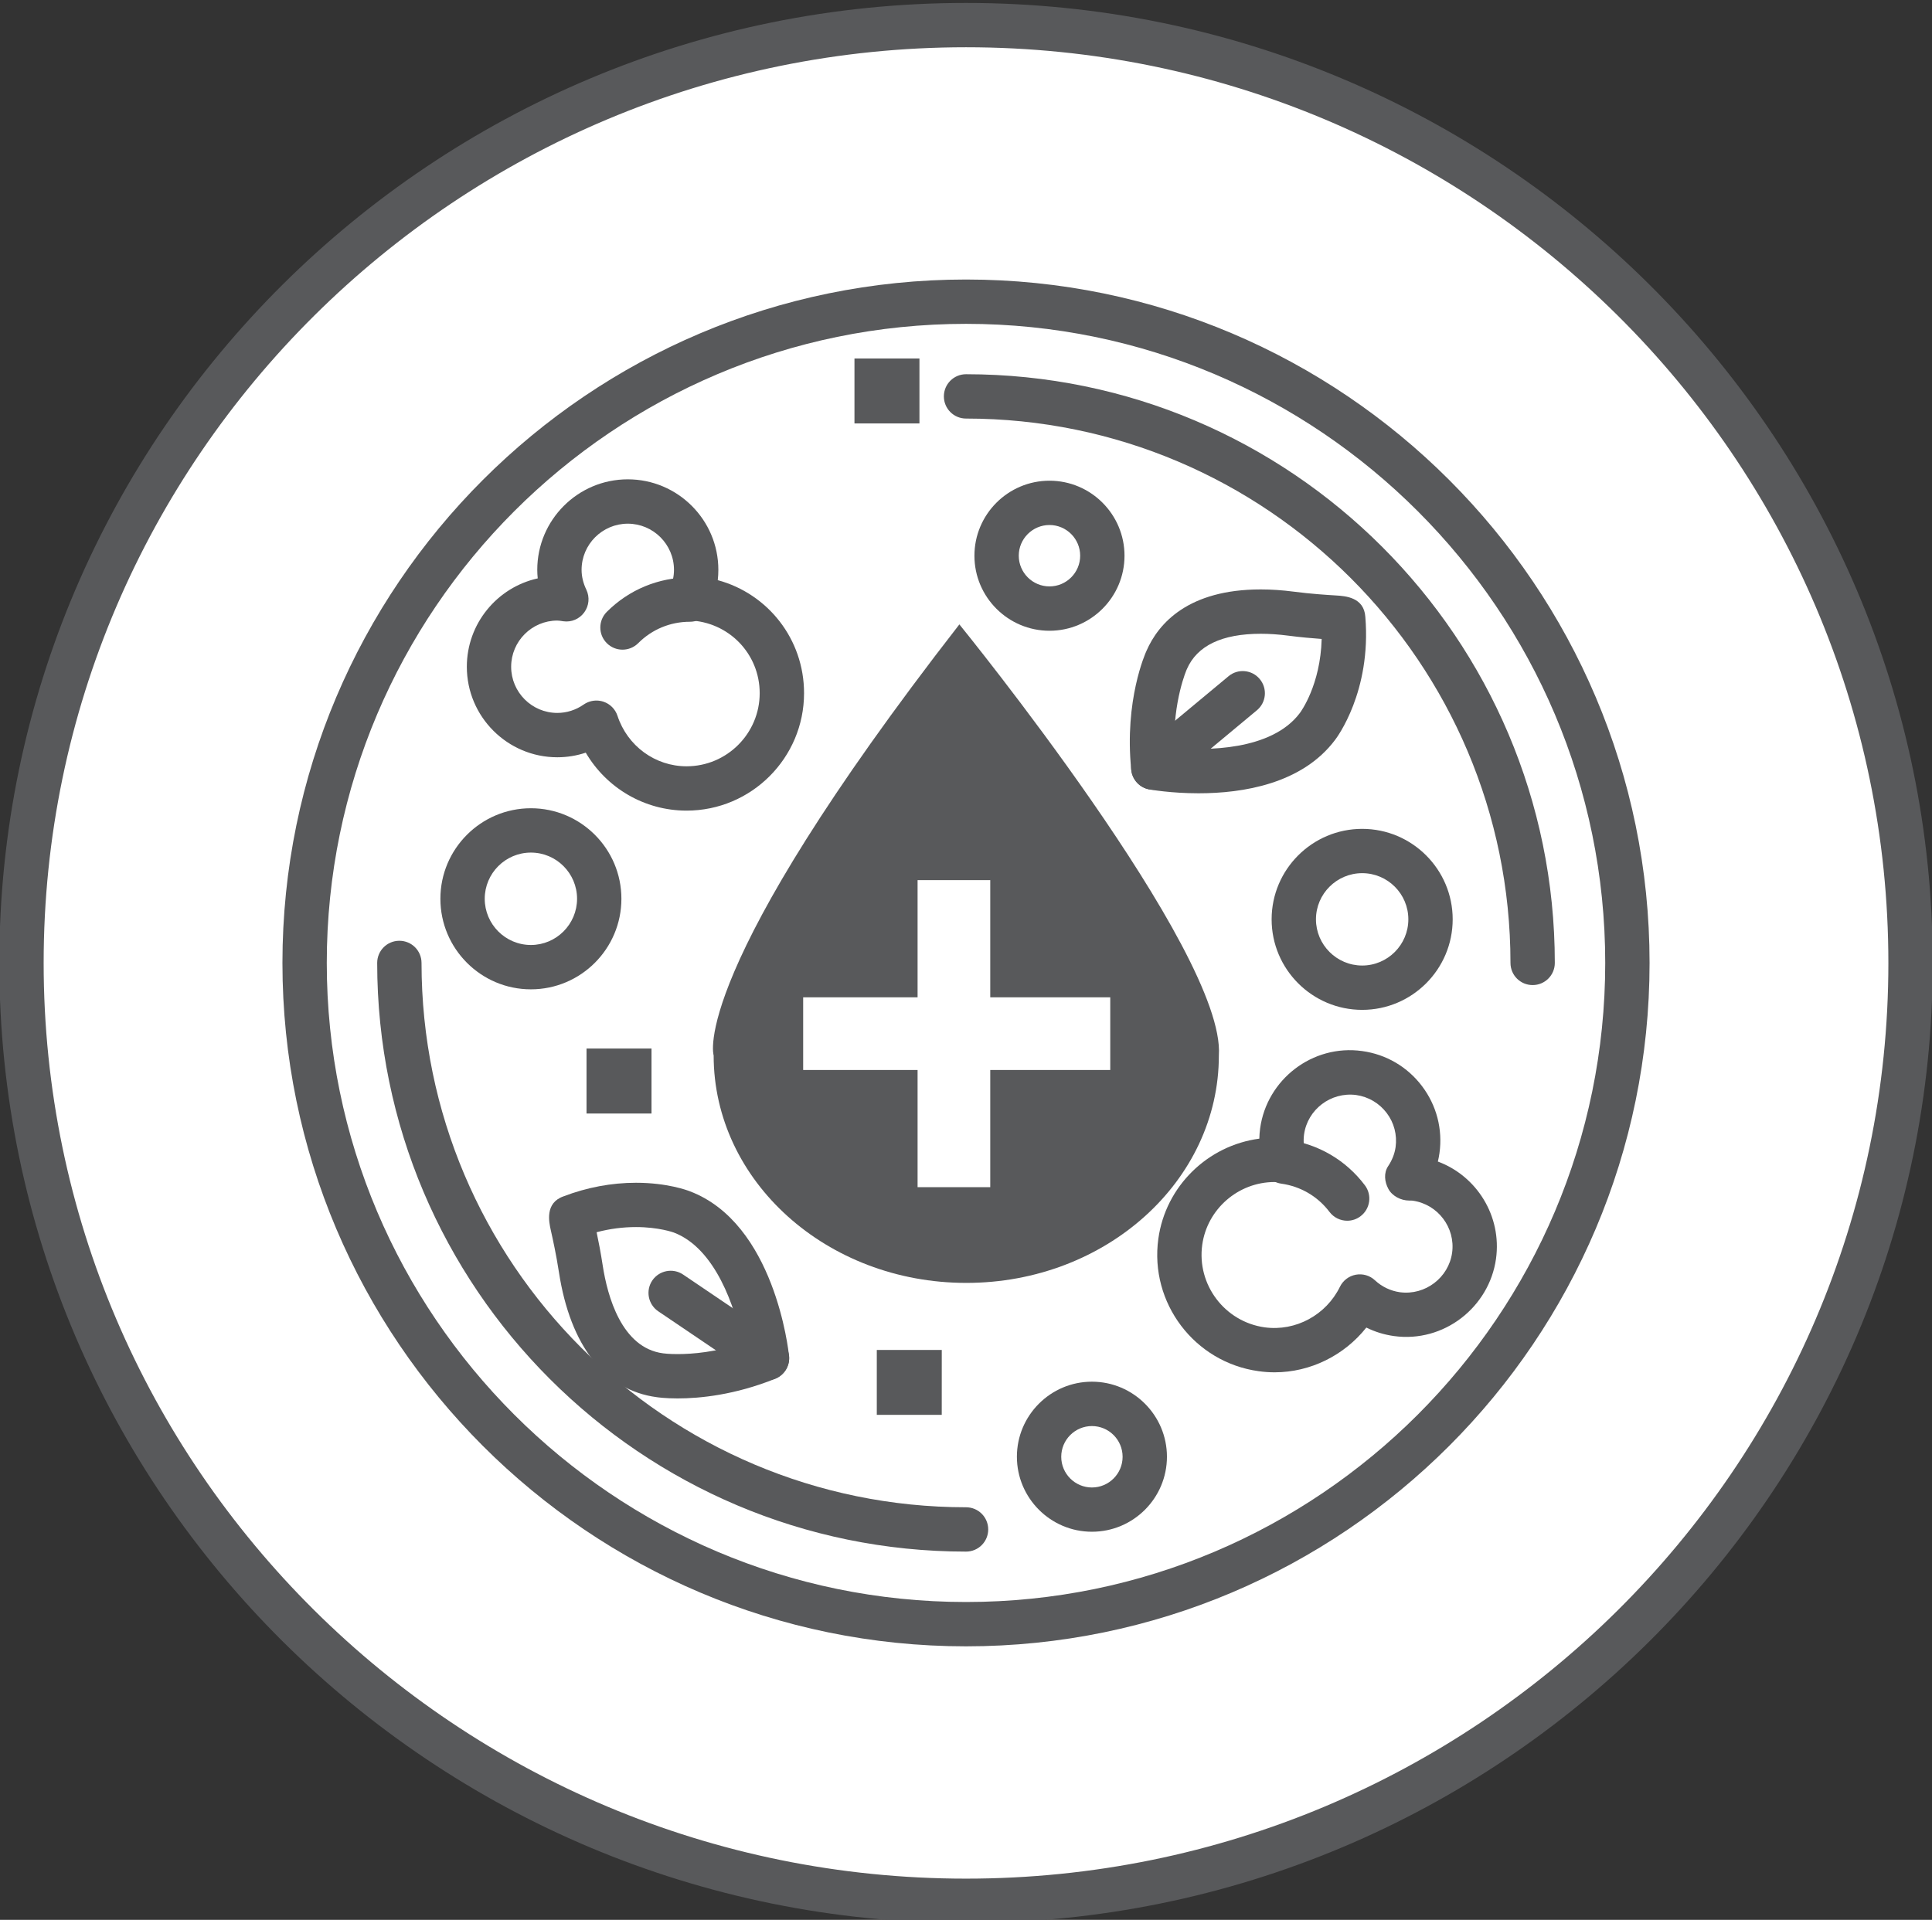
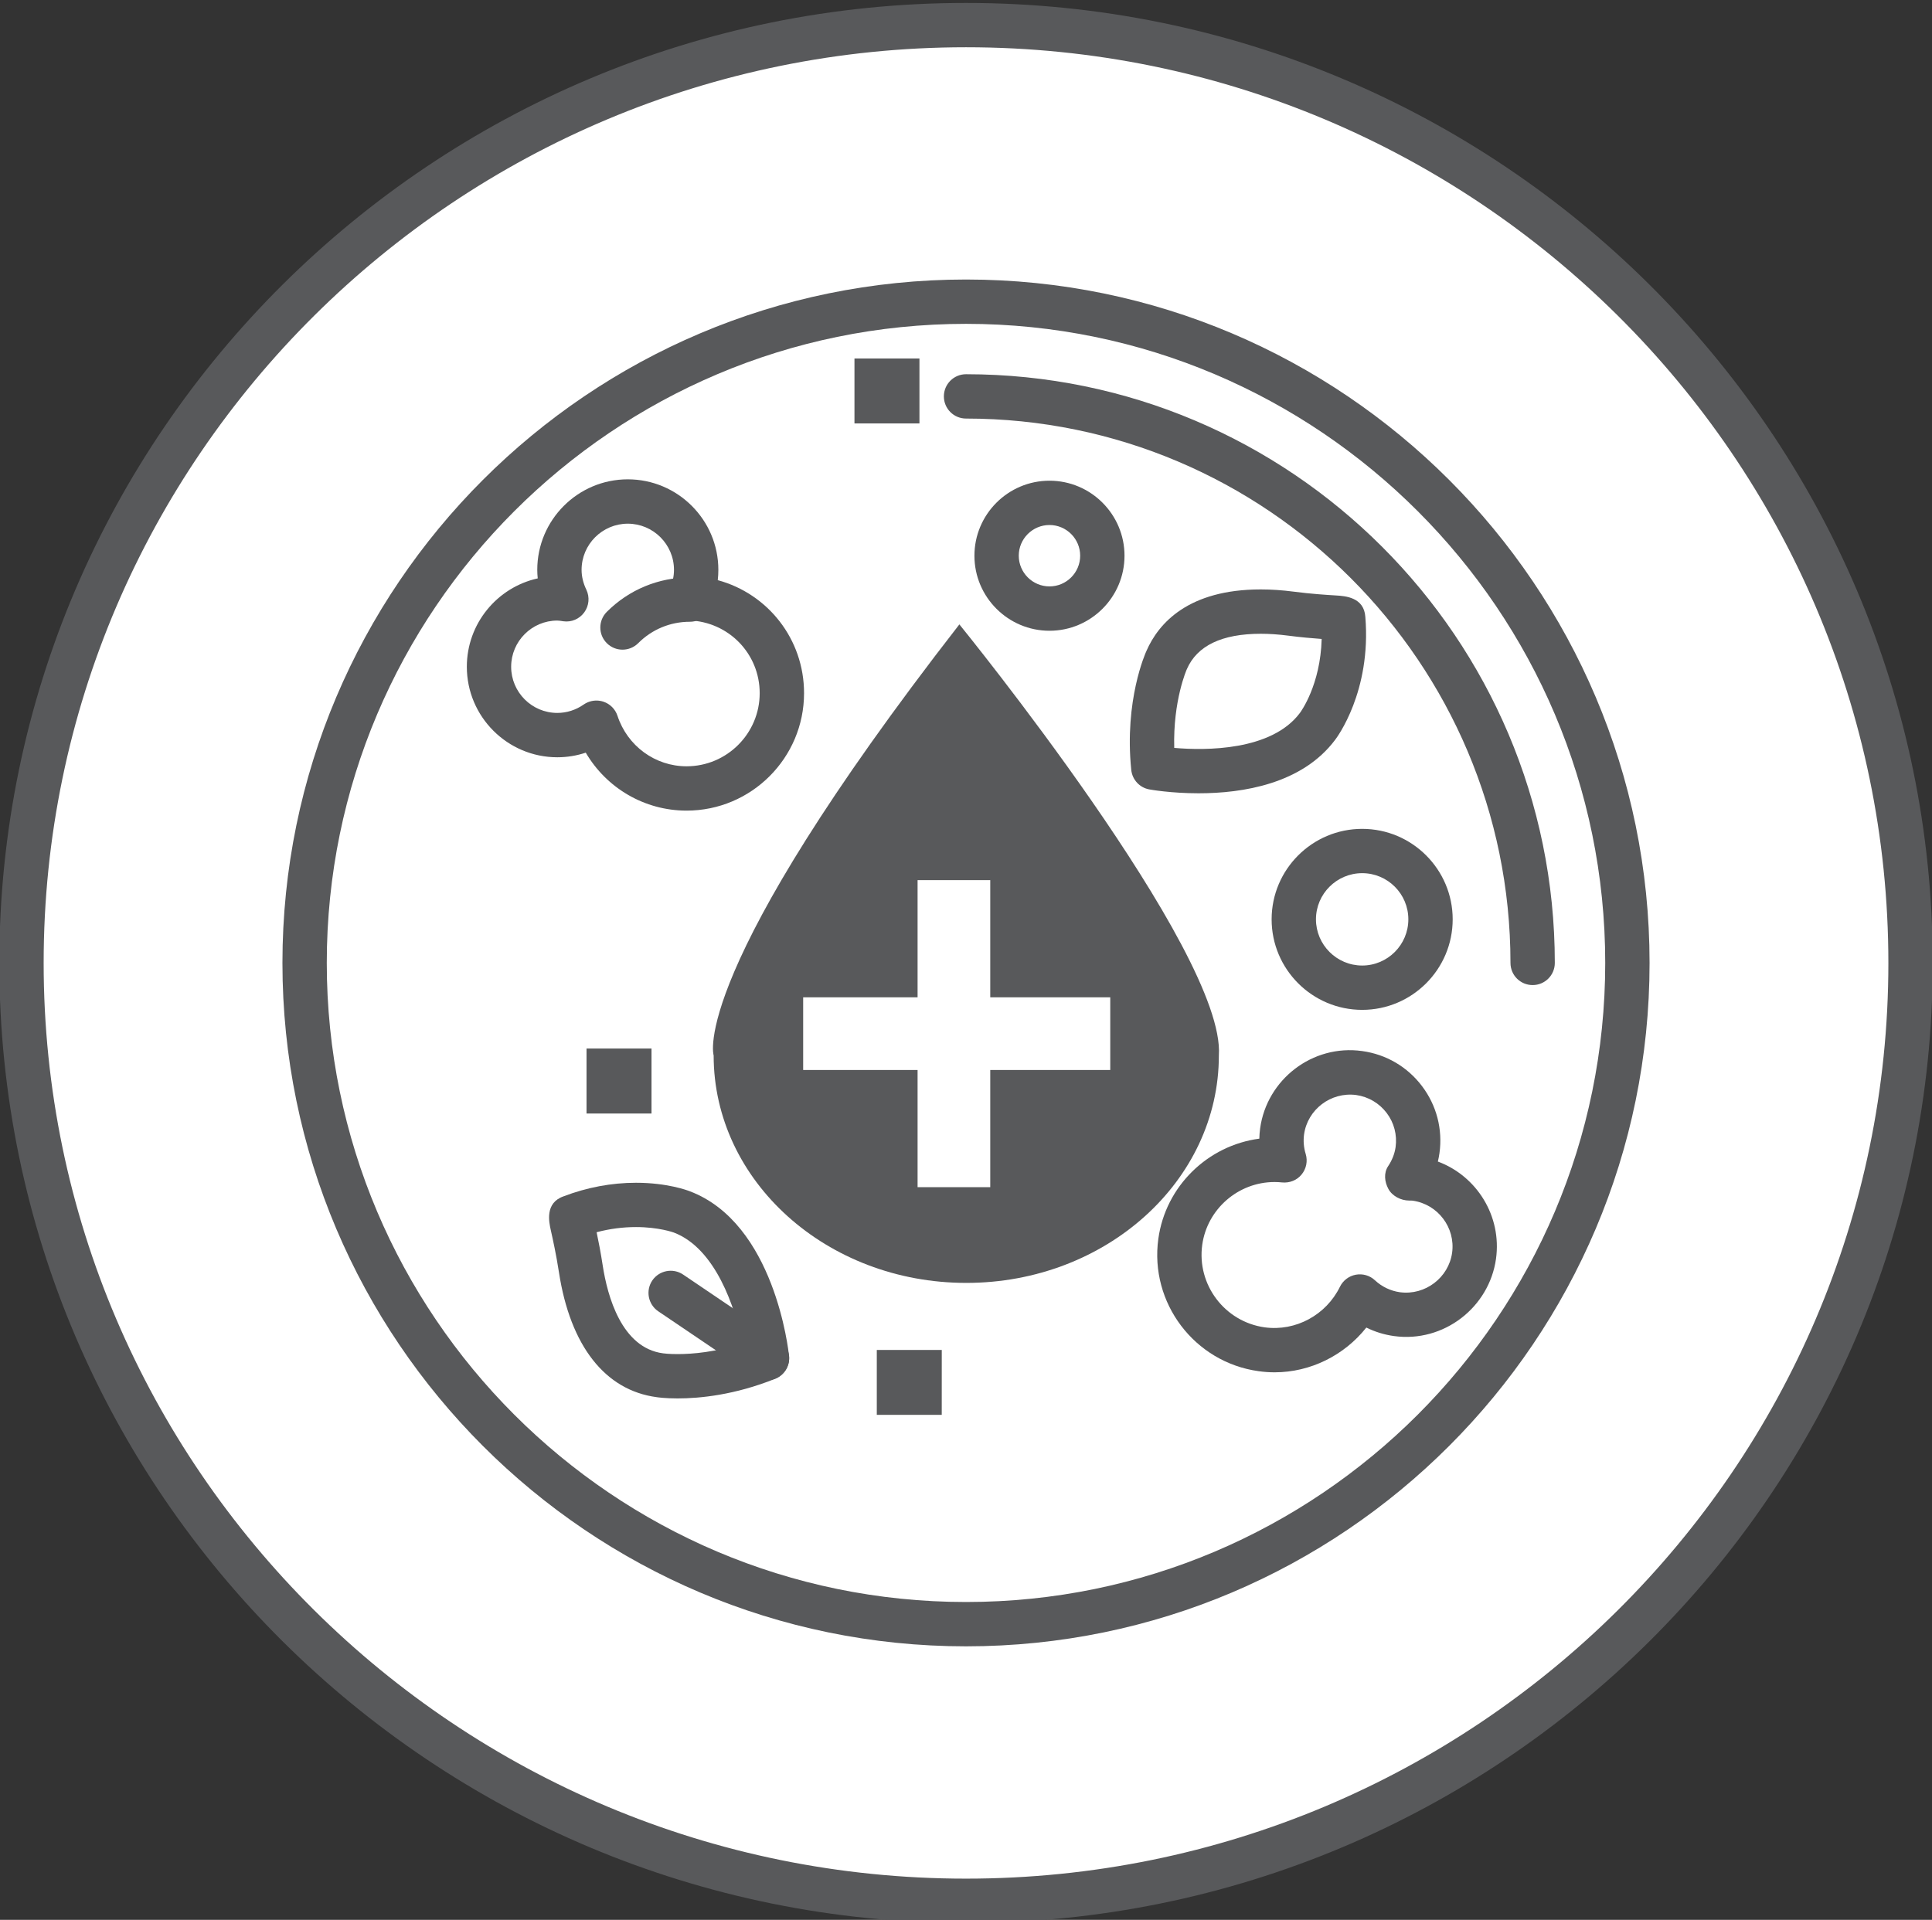
<svg xmlns="http://www.w3.org/2000/svg" version="1.1" id="Layer_1" x="0px" y="0px" width="87.148px" height="86.619px" viewBox="0 0 87.148 86.619" enable-background="new 0 0 87.148 86.619" xml:space="preserve">
  <rect x="0" y="0" width="87.148" height="86.619" fill="#333333" stroke="none" />
  <g>
    <g>
      <g>
        <ellipse fill="#FFFFFF" cx="43.576" cy="43.446" rx="42.604" ry="42.314" />
        <path fill="#58595B" d="M43.576,86.761c-24.046,0-43.607-19.432-43.607-43.315c0-23.883,19.563-43.313,43.607-43.313     c24.043,0,43.604,19.43,43.604,43.313C87.18,67.329,67.619,86.761,43.576,86.761z M43.576,2.132     c-22.942,0-41.607,18.533-41.607,41.313c0,22.781,18.665,41.314,41.607,41.314c22.939,0,41.604-18.533,41.604-41.314     C85.18,20.665,66.517,2.132,43.576,2.132z" />
      </g>
    </g>
    <g>
      <path fill="#58595B" d="M54.98,47.619c0,5.668-5.101,10.262-11.393,10.262c-6.293,0-11.396-4.594-11.396-10.262    c0,0-1.187-3.664,11.084-19.448C43.275,28.171,55.296,42.941,54.98,47.619z" />
      <path fill="#58595B" d="M43.576,74.278c-17.003,0-30.836-13.832-30.836-30.833c0-17.002,13.833-30.834,30.836-30.834    c17.001,0,30.832,13.832,30.832,30.834C74.408,60.446,60.577,74.278,43.576,74.278z M43.576,14.611    c-15.9,0-28.836,12.935-28.836,28.834c0,15.9,12.936,28.833,28.836,28.833c15.897,0,28.832-12.934,28.832-28.833    C72.408,27.546,59.475,14.611,43.576,14.611z" />
-       <path fill="#58595B" d="M43.576,70.004c-14.646,0-26.562-11.914-26.562-26.559c0-0.553,0.447-1,1-1s1,0.447,1,1    c0,13.542,11.019,24.559,24.562,24.559c0.553,0,1,0.447,1,1C44.576,69.558,44.129,70.004,43.576,70.004z" />
      <path fill="#58595B" d="M69.134,44.444c-0.553,0-1-0.446-1-1c0-13.542-11.017-24.56-24.558-24.56c-0.554,0-1-0.448-1-1    c0-0.552,0.446-1,1-1c14.644,0,26.558,11.915,26.558,26.56C70.134,43.998,69.687,44.444,69.134,44.444z" />
      <path fill="#58595B" d="M47.34,28.458c-1.867,0-3.386-1.519-3.386-3.385c0-1.866,1.519-3.385,3.386-3.385    c1.866,0,3.384,1.519,3.384,3.385C50.724,26.939,49.206,28.458,47.34,28.458z M47.34,23.687c-0.764,0-1.386,0.622-1.386,1.385    c0,0.763,0.622,1.385,1.386,1.385c0.763,0,1.384-0.622,1.384-1.385C48.724,24.309,48.103,23.687,47.34,23.687z" />
-       <path fill="#58595B" d="M49.254,69.108c-1.866,0-3.384-1.519-3.384-3.385c0-1.865,1.518-3.385,3.384-3.385s3.384,1.52,3.384,3.385    C52.638,67.59,51.12,69.108,49.254,69.108z M49.254,64.34c-0.763,0-1.384,0.621-1.384,1.386c0,0.764,0.621,1.385,1.384,1.385    s1.384-0.621,1.384-1.385C50.638,64.961,50.017,64.34,49.254,64.34z" />
      <path fill="#58595B" d="M61.445,45.562c-2.253,0-4.085-1.832-4.085-4.084c0-2.251,1.832-4.082,4.085-4.082    c2.251,0,4.082,1.831,4.082,4.082C65.527,43.729,63.696,45.562,61.445,45.562z M61.445,39.395c-1.148,0-2.085,0.934-2.085,2.082    c0,1.149,0.937,2.085,2.085,2.085s2.082-0.936,2.082-2.085S62.594,39.395,61.445,39.395z" />
-       <path fill="#58595B" d="M23.948,44.636c-2.252,0-4.083-1.833-4.083-4.086c0-2.252,1.831-4.084,4.083-4.084    c2.251,0,4.082,1.832,4.082,4.084C28.031,42.803,26.199,44.636,23.948,44.636z M23.948,38.466c-1.148,0-2.083,0.935-2.083,2.084    s0.935,2.085,2.083,2.085c1.147,0,2.082-0.937,2.082-2.085S25.097,38.466,23.948,38.466z" />
      <g>
        <path fill="#58595B" d="M28.08,29.311c-0.256,0-0.513-0.098-0.707-0.292c-0.392-0.39-0.392-1.023-0.001-1.414     c1.001-1.001,2.331-1.553,3.746-1.553c0.553,0,1,0.448,1,1c0,0.552-0.447,1-1,1c-0.882,0-1.708,0.343-2.33,0.966     C28.593,29.213,28.336,29.311,28.08,29.311z" />
        <path fill="#58595B" d="M30.97,36.573c-1.896,0-3.611-1.016-4.548-2.615c-0.411,0.137-0.843,0.208-1.282,0.208     c-2.251,0-4.082-1.833-4.082-4.084c0-1.948,1.37-3.583,3.198-3.987c-0.013-0.128-0.021-0.257-0.021-0.386     c0-2.251,1.832-4.083,4.083-4.083c2.253,0,4.085,1.832,4.085,4.083c0,0.156-0.009,0.312-0.026,0.466     c2.259,0.613,3.892,2.658,3.892,5.098C36.269,34.196,33.892,36.573,30.97,36.573z M26.903,31.607     c0.106,0,0.214,0.017,0.316,0.051c0.3,0.1,0.535,0.336,0.634,0.636c0.448,1.363,1.7,2.279,3.116,2.279     c1.819,0,3.299-1.479,3.299-3.299c0-1.779-1.398-3.222-3.187-3.283c-0.335-0.012-0.644-0.19-0.817-0.476     c-0.176-0.286-0.196-0.64-0.056-0.944c0.13-0.28,0.194-0.57,0.194-0.861c0-1.148-0.936-2.083-2.085-2.083     c-1.147,0-2.083,0.935-2.083,2.083c0,0.299,0.072,0.601,0.216,0.898c0.157,0.332,0.121,0.724-0.096,1.021     c-0.216,0.297-0.575,0.453-0.943,0.401c-0.135-0.019-0.2-0.032-0.272-0.032c-1.147,0-2.082,0.935-2.082,2.084     s0.935,2.083,2.082,2.083c0.424,0,0.836-0.131,1.19-0.379C26.501,31.668,26.701,31.607,26.903,31.607z" />
      </g>
      <g>
-         <path fill="#58595B" d="M60.77,55.076c-0.303,0-0.602-0.138-0.798-0.396c-0.532-0.703-1.306-1.156-2.178-1.277     c-0.547-0.076-0.929-0.582-0.854-1.129c0.076-0.547,0.58-0.934,1.128-0.853c1.4,0.194,2.644,0.923,3.496,2.052     c0.334,0.439,0.247,1.066-0.192,1.399C61.191,55.011,60.979,55.076,60.77,55.076z" />
        <path fill="#58595B" d="M57.496,61.915c-0.238,0-0.479-0.016-0.725-0.051c-2.894-0.401-4.922-3.082-4.521-5.975     c0.327-2.371,2.229-4.209,4.555-4.516c0.003-0.156,0.016-0.313,0.037-0.467c0.302-2.194,2.353-3.801,4.604-3.485     c1.081,0.149,2.039,0.711,2.697,1.581s0.938,1.943,0.788,3.023c-0.018,0.129-0.042,0.256-0.072,0.381     c1.758,0.654,2.89,2.462,2.622,4.389c-0.306,2.191-2.36,3.796-4.604,3.484c-0.438-0.061-0.856-0.19-1.245-0.383     C60.639,61.149,59.111,61.915,57.496,61.915z M57.491,53.33c-1.636,0-3.036,1.218-3.261,2.833     c-0.249,1.802,1.015,3.471,2.815,3.723c1.407,0.192,2.778-0.564,3.396-1.83c0.14-0.285,0.404-0.486,0.717-0.545     c0.309-0.056,0.632,0.034,0.862,0.252c0.315,0.293,0.706,0.479,1.129,0.539c1.142,0.151,2.195-0.66,2.352-1.779     c0.157-1.137-0.643-2.191-1.779-2.352c-0.051-0.006-0.104-0.006-0.158-0.005c-0.368,0-0.765-0.202-0.938-0.526     c-0.175-0.324-0.214-0.719-0.011-1.025c0.182-0.273,0.295-0.563,0.337-0.861c0.075-0.55-0.067-1.098-0.403-1.541     s-0.824-0.73-1.375-0.809c-1.149-0.149-2.195,0.658-2.351,1.779c-0.039,0.289-0.016,0.586,0.074,0.881     c0.098,0.322,0.027,0.67-0.186,0.928c-0.213,0.259-0.536,0.387-0.875,0.357C57.722,53.336,57.606,53.33,57.491,53.33z" />
      </g>
      <path fill="#58595B" d="M54.068,35.791L54.068,35.791c-1.251,0-2.185-0.167-2.225-0.175c-0.438-0.079-0.77-0.438-0.815-0.882    c-0.32-3.145,0.645-5.278,0.686-5.367c0.548-1.255,1.896-2.774,5.157-2.774c0.475,0,0.973,0.034,1.479,0.1    c0.804,0.105,1.501,0.147,1.918,0.173c0.409,0.025,1.262,0.078,1.319,0.968c0.278,3.371-1.293,5.455-1.36,5.542    C58.736,35.37,56.055,35.791,54.068,35.791z M52.967,33.743c1.417,0.125,4.389,0.135,5.668-1.576    c0.046-0.061,0.929-1.271,0.982-3.339c-0.416-0.03-0.94-0.075-1.524-0.151c-0.423-0.055-0.834-0.083-1.223-0.083    c-1.75,0-2.871,0.536-3.332,1.593C53.524,30.215,52.909,31.611,52.967,33.743z" />
-       <path fill="#58595B" d="M52.024,35.633c-0.287,0-0.571-0.123-0.77-0.36c-0.354-0.425-0.296-1.055,0.129-1.408l4.034-3.356    c0.424-0.355,1.057-0.295,1.408,0.129c0.354,0.425,0.296,1.055-0.13,1.408l-4.033,3.356    C52.477,35.557,52.249,35.633,52.024,35.633z" />
      <path fill="#58595B" d="M30.565,63.093L30.565,63.093c-0.56,0-0.9-0.05-0.938-0.056c-2.327-0.306-3.902-2.308-4.414-5.634    c-0.124-0.807-0.276-1.49-0.367-1.898c-0.082-0.367-0.274-1.229,0.568-1.527c1.061-0.406,2.17-0.615,3.275-0.615    c1.411,0,2.322,0.343,2.422,0.382c3.83,1.444,4.456,7.188,4.481,7.431c0.045,0.443-0.208,0.862-0.621,1.029    C33.15,62.938,31.57,63.093,30.565,63.093z M26.912,55.595c0.086,0.405,0.188,0.93,0.276,1.506    c0.212,1.371,0.847,3.711,2.72,3.957c0.047,0.008,0.277,0.035,0.656,0.035l0,0c0.69,0,1.714-0.09,2.92-0.479    c-0.314-1.611-1.211-4.295-3.092-5.006c-0.013-0.004-0.671-0.246-1.703-0.246C28.099,55.362,27.504,55.438,26.912,55.595z" />
      <path fill="#58595B" d="M34.598,62.274c-0.192,0-0.388-0.055-0.56-0.172l-4.347-2.941c-0.457-0.311-0.576-0.932-0.268-1.389    c0.311-0.457,0.933-0.576,1.389-0.269l4.347,2.942c0.457,0.31,0.576,0.932,0.268,1.389C35.233,62.121,34.918,62.274,34.598,62.274    z" />
      <g>
        <polygon fill="#FFFFFF" points="50.581,44.494 45.168,44.494 45.168,39.207 40.89,39.207 40.89,44.494 35.729,44.494      35.729,48.772 40.89,48.772 40.89,54.062 45.168,54.062 45.168,48.772 50.581,48.772    " />
        <path fill="#58595B" d="M45.668,54.562H40.39v-5.287h-5.161v-5.279h5.161v-5.287h5.278v5.287h5.413v5.279h-5.413V54.562z      M41.39,53.562h3.278v-5.287h5.413v-3.279h-5.413v-5.287H41.39v5.287h-5.161v3.279h5.161V53.562z" />
      </g>
      <g>
        <rect x="26.957" y="47.81" fill="#58595B" width="1.931" height="1.932" />
-         <path fill="#58595B" d="M29.388,50.239h-2.931v-2.932h2.931V50.239z M27.457,49.239h0.931v-0.932h-0.931V49.239z" />
+         <path fill="#58595B" d="M29.388,50.239h-2.931v-2.932h2.931V50.239z M27.457,49.239h0.931v-0.932h-0.931V49.239" />
      </g>
      <g>
        <rect x="40.05" y="61.405" fill="#58595B" width="1.931" height="1.93" />
        <path fill="#58595B" d="M42.48,63.835h-2.93v-2.93h2.931L42.48,63.835L42.48,63.835z M40.55,62.835h0.931v-0.93H40.55V62.835z" />
      </g>
      <g>
        <rect x="39.043" y="16.674" fill="#58595B" width="1.931" height="1.93" />
        <path fill="#58595B" d="M41.474,19.104h-2.931v-2.93h2.931V19.104z M39.543,18.104h0.931v-0.93h-0.931V18.104z" />
      </g>
    </g>
  </g>
</svg>